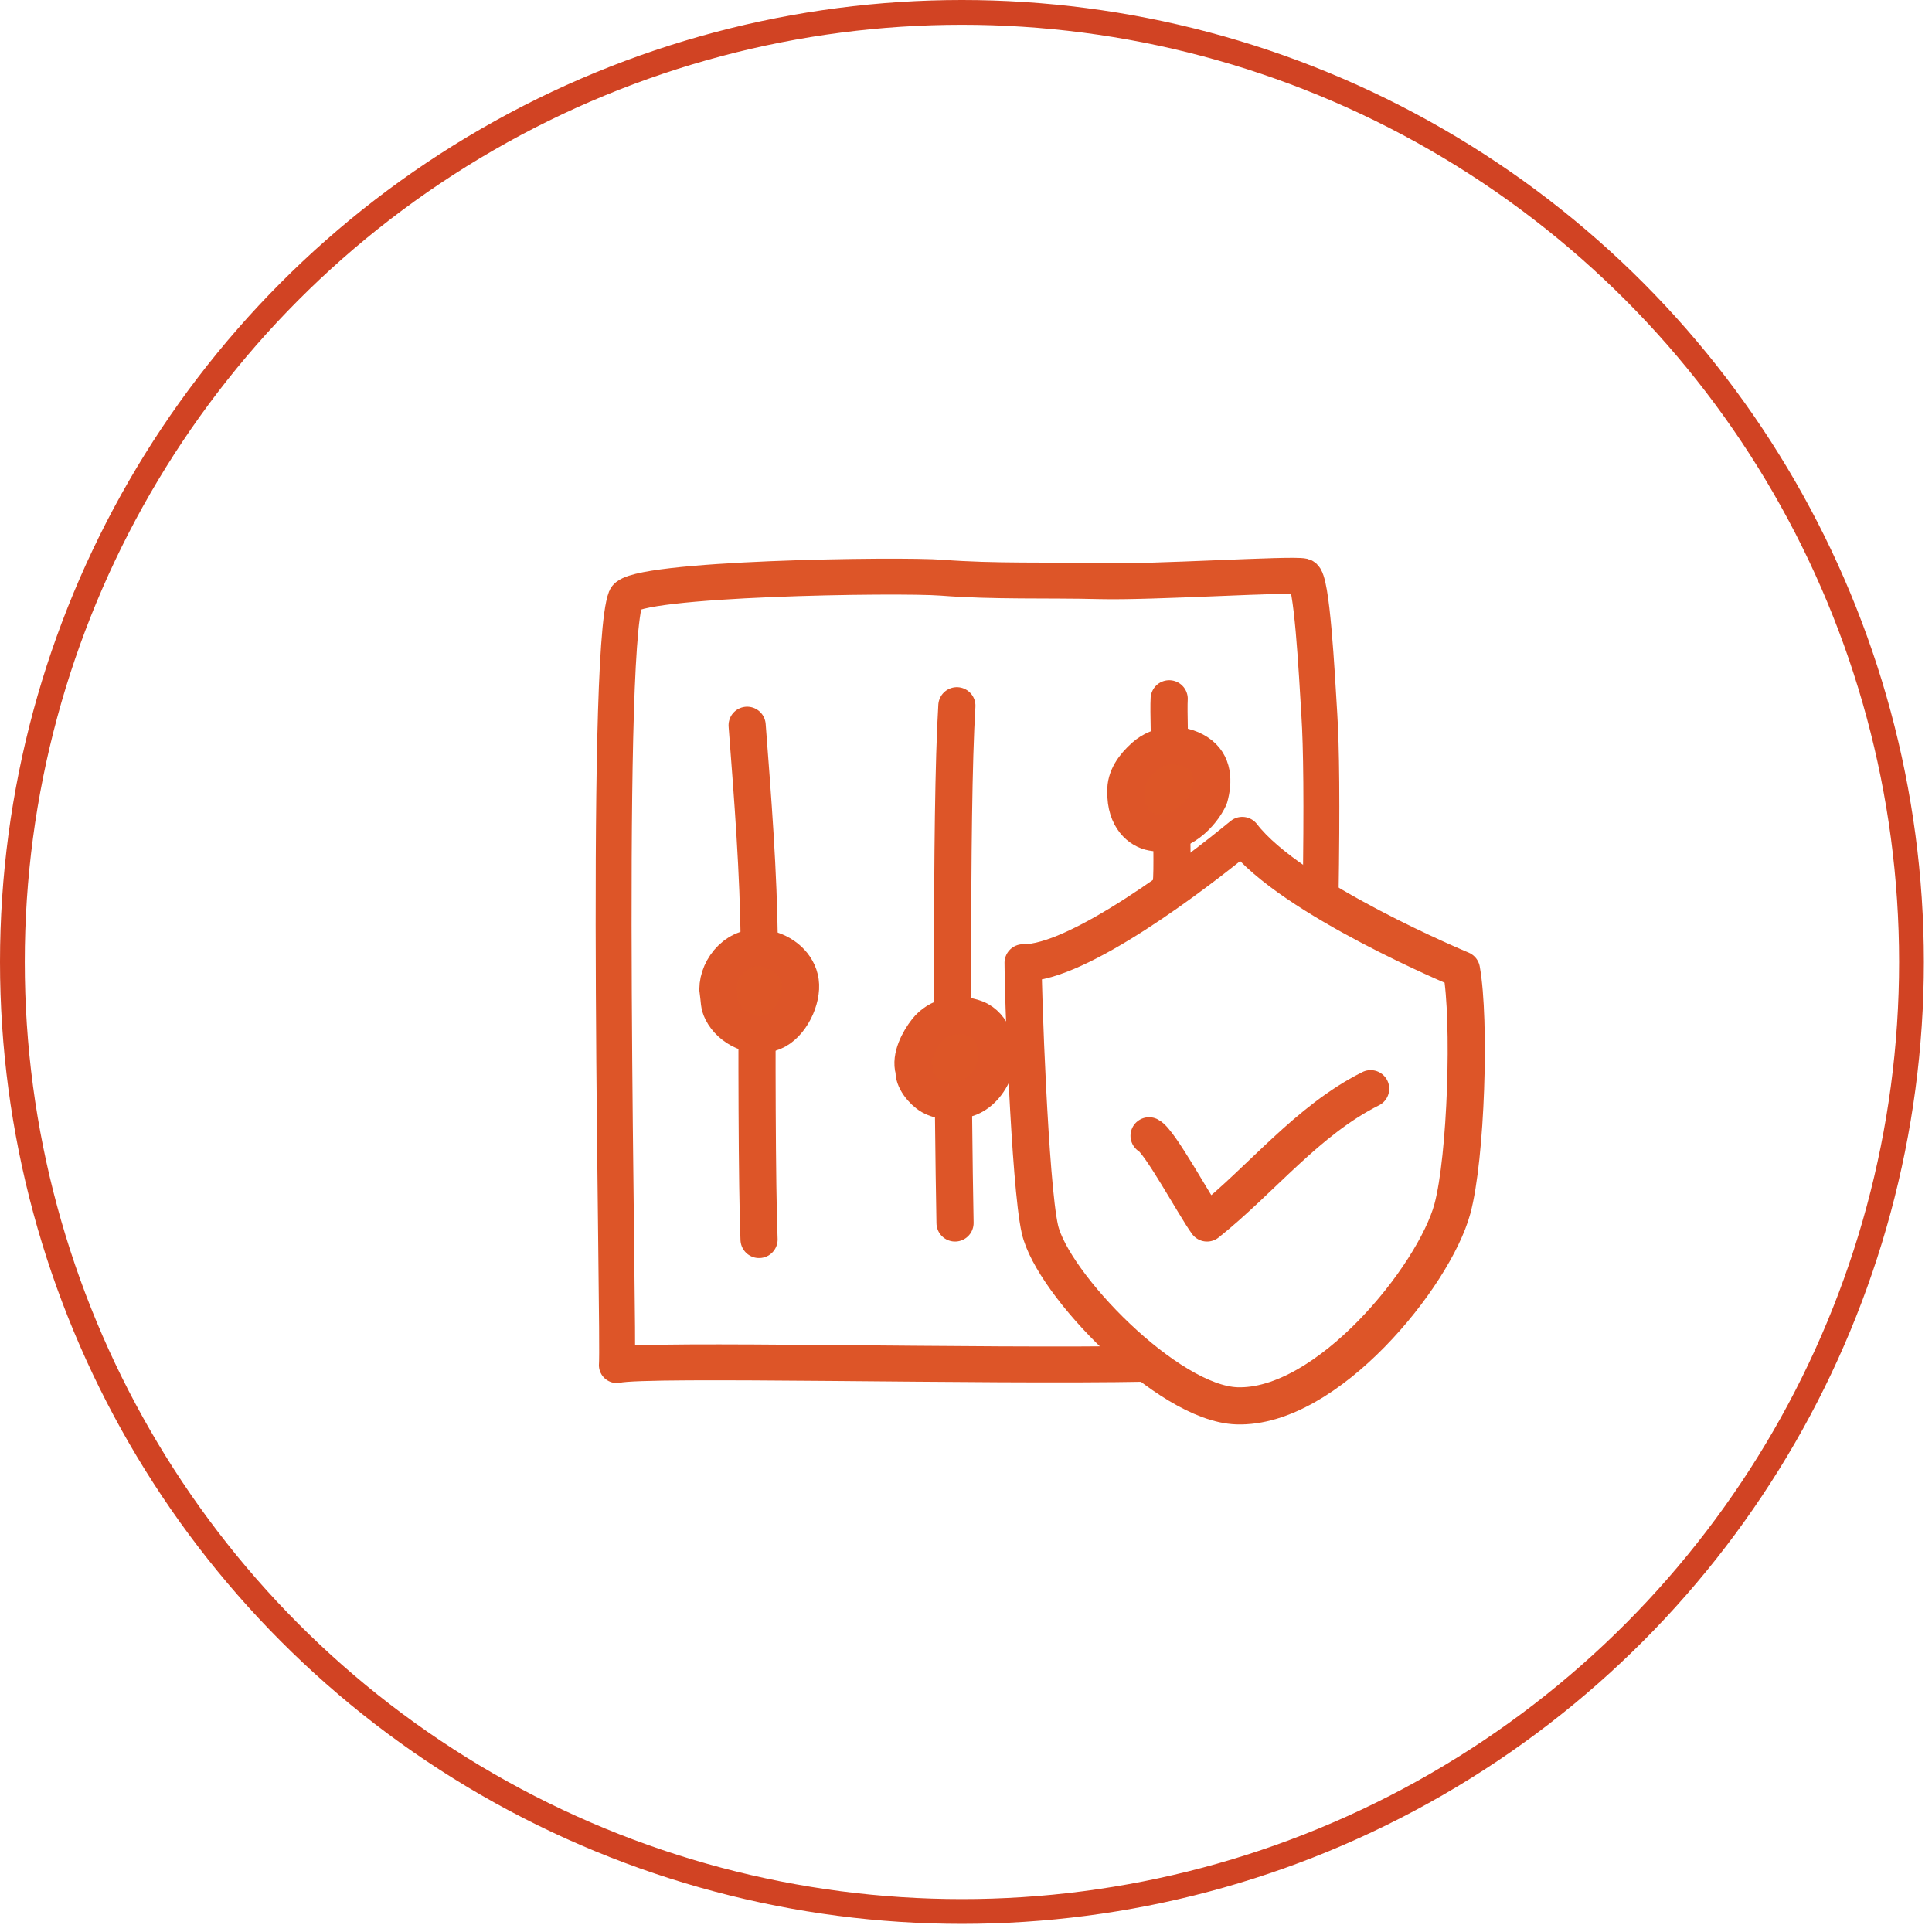
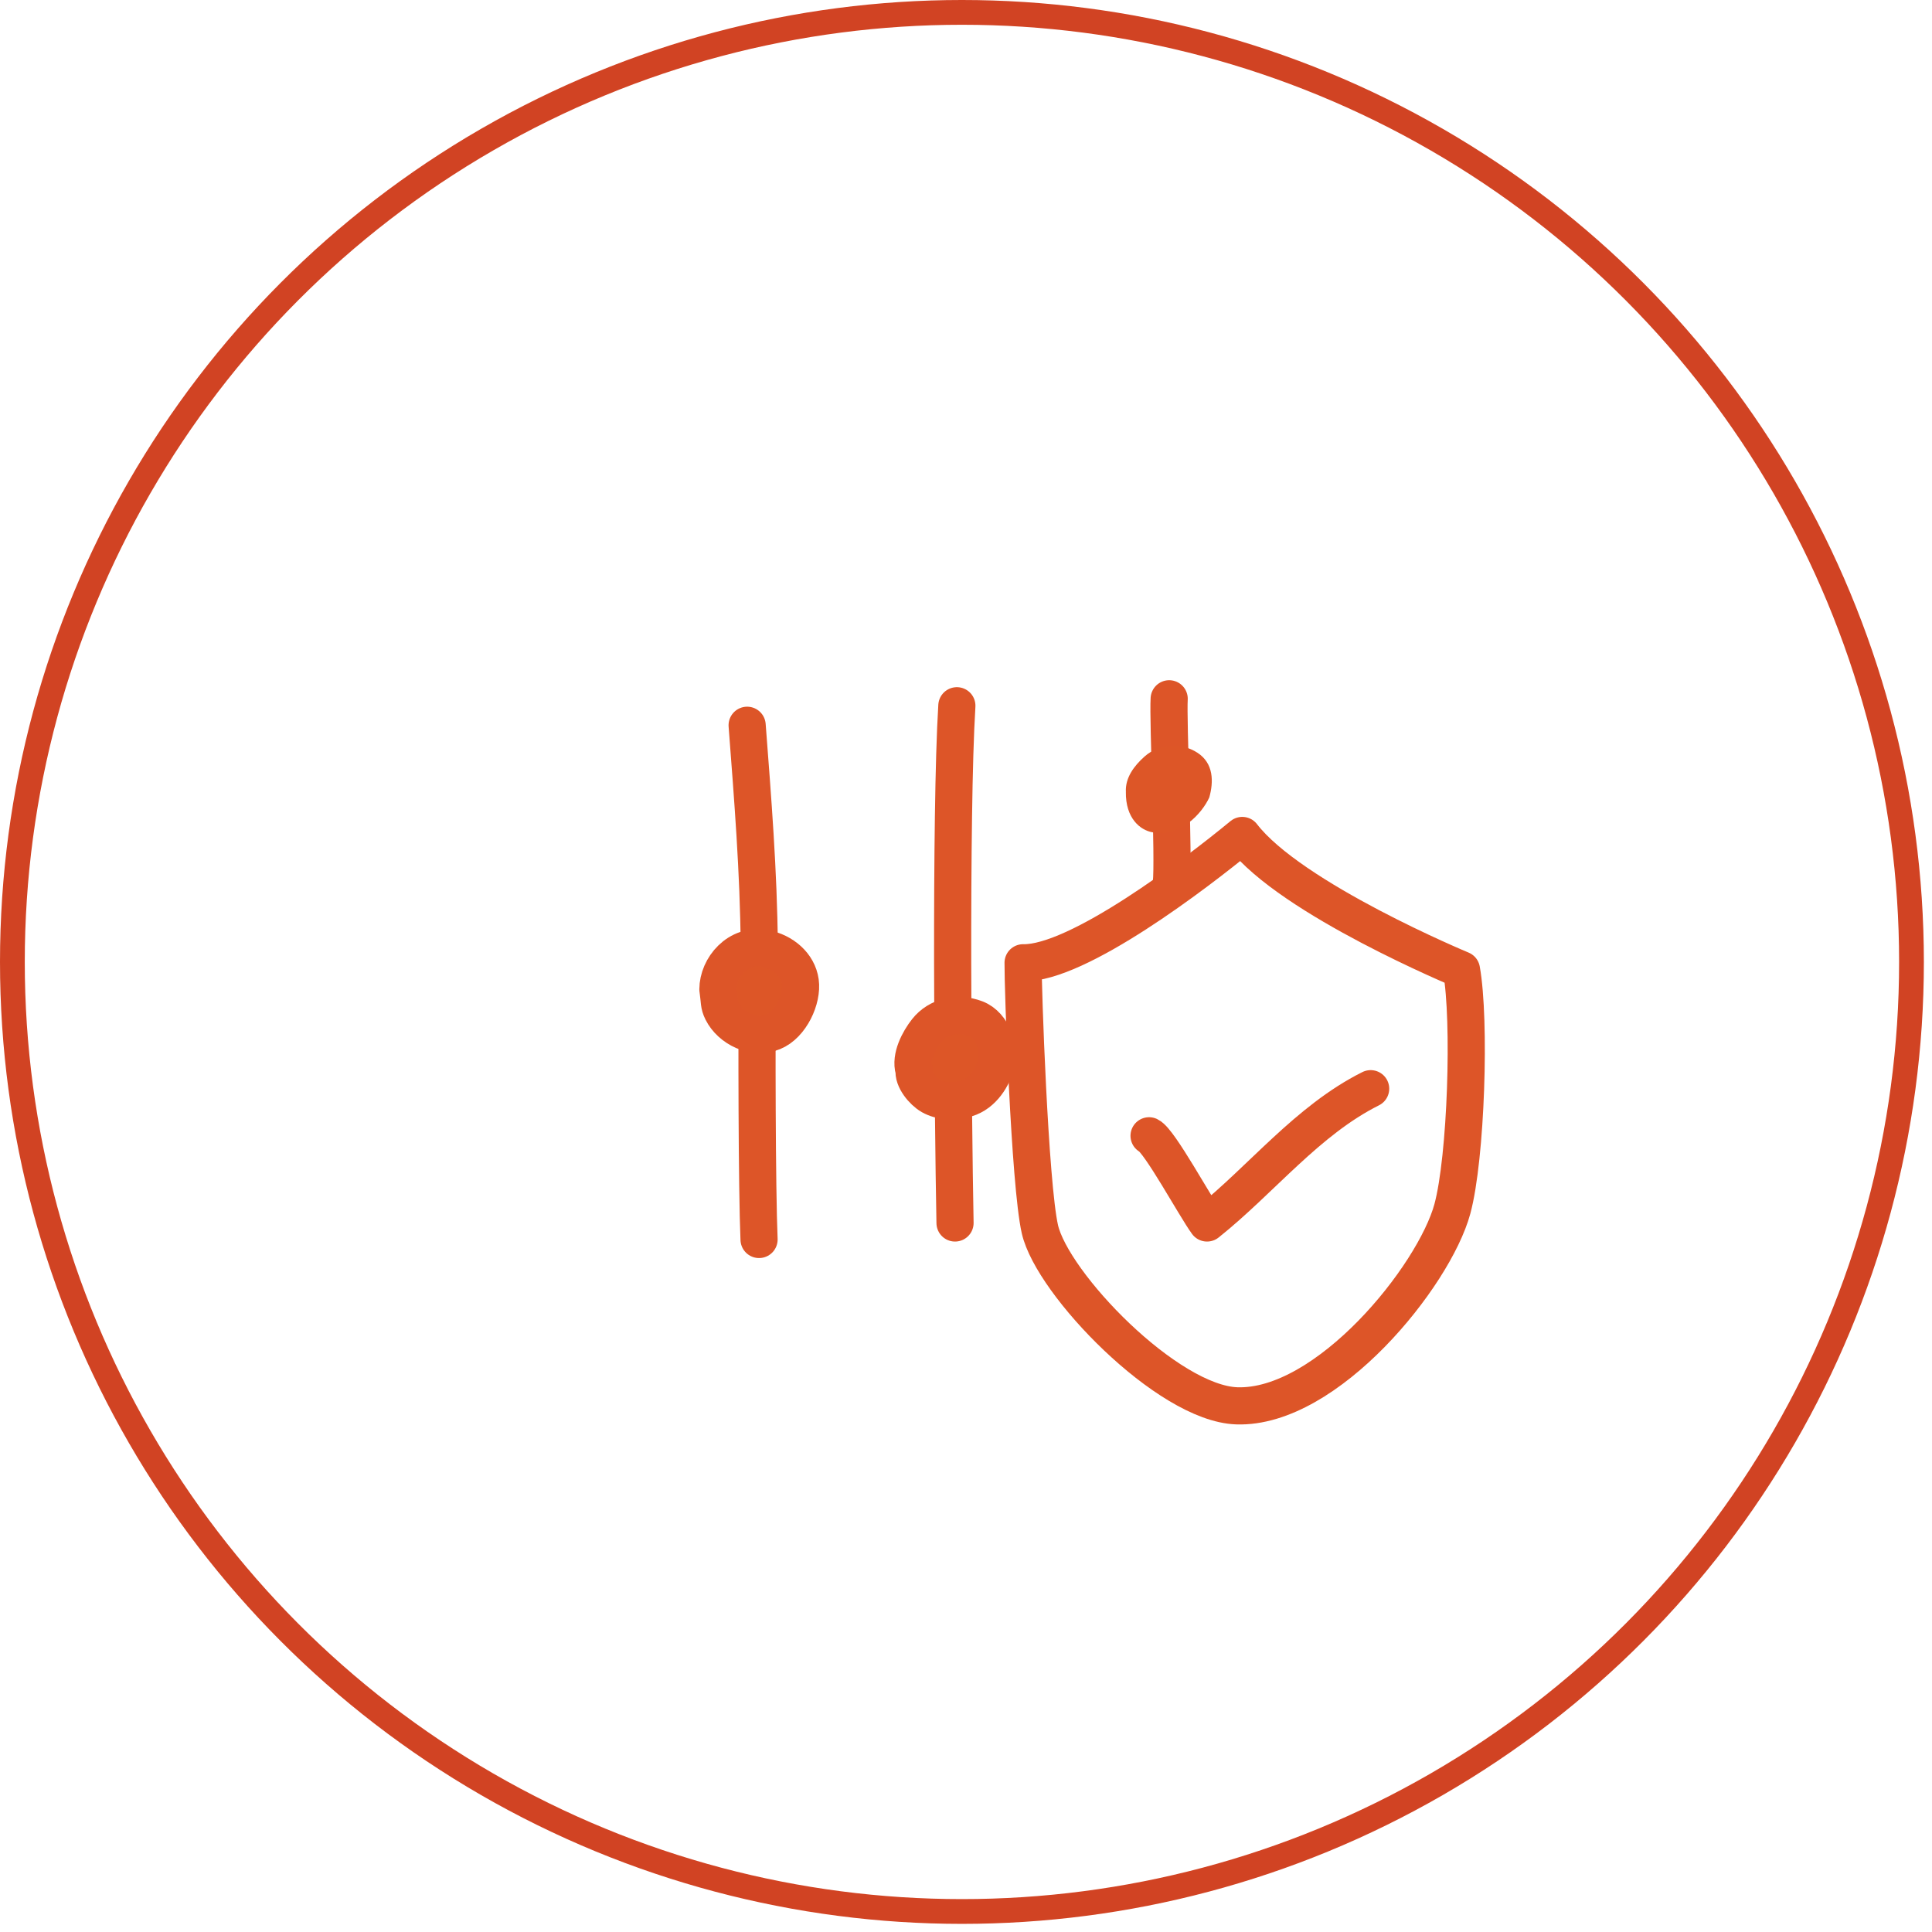
<svg xmlns="http://www.w3.org/2000/svg" width="78" height="78" viewBox="0 0 78 78" fill="none">
  <circle cx="38.836" cy="38.836" r="38.336" stroke="#D14323" />
  <path d="M30.653 38.179C30.628 35.191 30.39 32.245 30.164 29.281" stroke="#DD5528" stroke-width="1.5" stroke-linecap="round" stroke-linejoin="round" />
  <path d="M30.645 50.041C30.559 48.043 30.547 41.742 30.578 39.182" stroke="#DD5528" stroke-width="1.5" stroke-linecap="round" stroke-linejoin="round" />
  <path d="M38.557 49.375C38.472 44.926 38.362 32.856 38.631 28.493" stroke="#DD5528" stroke-width="1.5" stroke-linecap="round" stroke-linejoin="round" />
  <path d="M47.289 35.667C47.399 34.763 47.148 29.031 47.203 28.212" stroke="#DD5528" stroke-width="1.5" stroke-linecap="round" stroke-linejoin="round" />
  <path d="M28.984 39.945C28.984 39.065 29.791 38.081 30.885 38.289C31.606 38.429 32.211 38.943 32.309 39.633C32.407 40.324 31.93 41.369 31.209 41.662C30.421 41.98 29.498 41.516 29.155 40.831C29.015 40.55 29.058 40.446 28.984 39.939V39.945Z" fill="#DD5627" stroke="#DD5528" stroke-width="1.5" stroke-linecap="round" stroke-linejoin="round" />
  <path d="M36.908 43.191C36.847 43.563 37.263 44.065 37.587 44.248C37.99 44.474 38.442 44.468 38.888 44.382C39.585 44.248 40.031 43.594 40.202 43.007C40.392 42.372 40.098 41.394 39.389 41.125C38.681 40.856 37.874 41.021 37.409 41.614C37.098 42.011 36.743 42.677 36.896 43.197L36.908 43.191Z" fill="#DD5627" stroke="#DD5528" stroke-width="1.5" stroke-linecap="round" stroke-linejoin="round" />
  <path d="M48.822 32.196C48.999 31.566 49.005 30.815 48.339 30.387C47.673 29.959 46.799 30.02 46.212 30.54C45.778 30.925 45.43 31.401 45.454 31.963C45.467 31.945 45.454 31.988 45.454 31.963C45.436 33.045 46.041 33.516 46.524 33.601C47.66 33.809 48.528 32.837 48.822 32.196Z" fill="#DD5627" />
-   <path d="M45.454 31.963C45.43 31.401 45.778 30.925 46.212 30.54C46.799 30.02 47.673 29.959 48.339 30.387C49.005 30.815 48.999 31.566 48.822 32.196C48.528 32.837 47.66 33.809 46.524 33.601C46.041 33.516 45.436 33.045 45.454 31.963ZM45.454 31.963C45.454 31.988 45.467 31.945 45.454 31.963Z" stroke="#DD5528" stroke-width="1.5" stroke-linecap="round" stroke-linejoin="round" />
  <path d="M41.305 38.87C43.511 38.913 48.278 35.277 50.154 33.73C52.122 36.297 59.003 39.151 59.003 39.151C59.37 41.186 59.198 46.729 58.636 48.807C57.897 51.526 53.576 56.886 49.928 56.757C47.135 56.659 42.484 51.832 41.983 49.626C41.568 47.798 41.293 39.787 41.305 38.87Z" stroke="#DD5528" stroke-width="1.5" stroke-linecap="round" stroke-linejoin="round" />
  <path d="M46.391 45.855C46.812 46.056 48.261 48.733 48.731 49.375C50.931 47.621 52.783 45.231 55.337 43.954" stroke="#DD5528" stroke-width="1.5" stroke-linecap="round" stroke-linejoin="round" />
-   <path d="M46.342 55.058C39.693 55.186 26.066 54.832 24.904 55.113C25.008 54.074 24.354 26.433 25.265 24.142C25.583 23.341 36.314 23.189 38.025 23.323C40.145 23.488 42.284 23.409 44.405 23.463C46.526 23.518 52.154 23.152 52.624 23.268C52.967 23.354 53.162 27.161 53.266 28.872C53.346 30.131 53.376 32.373 53.315 36.266" stroke="#DD5528" stroke-width="1.45" stroke-linecap="round" stroke-linejoin="round" />
</svg>